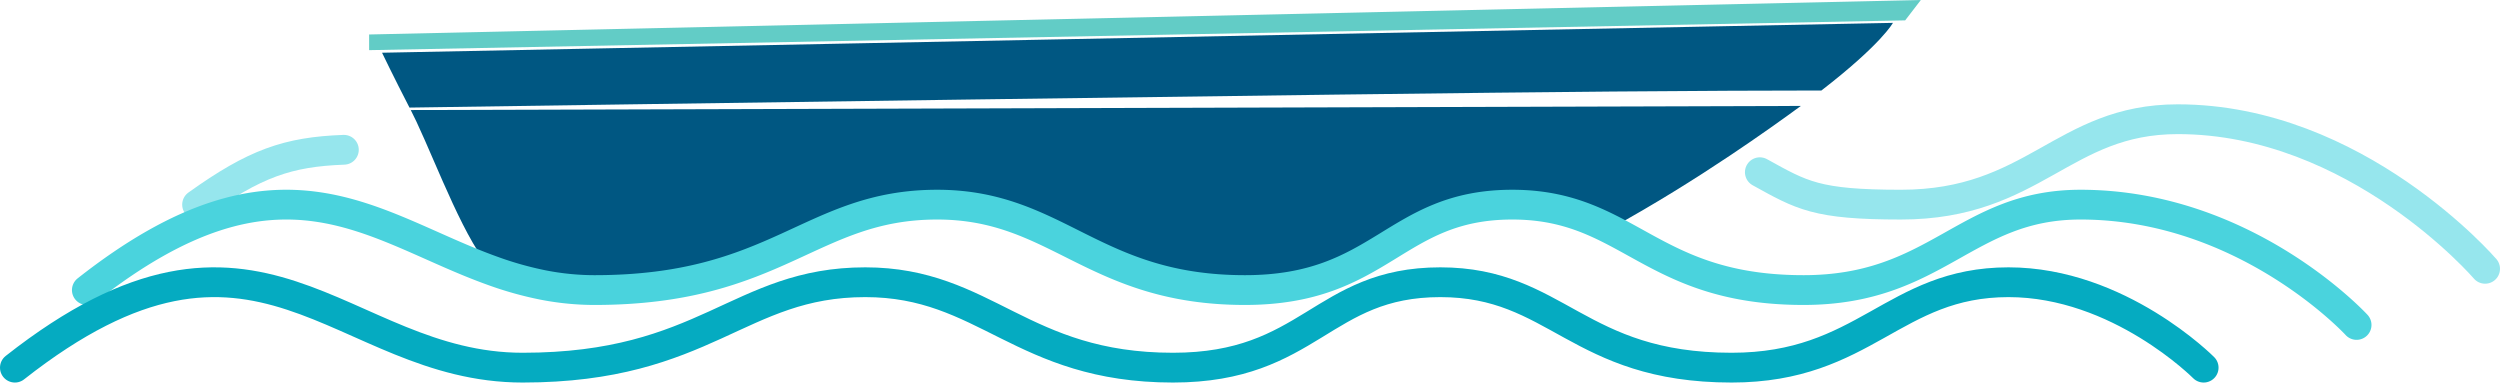
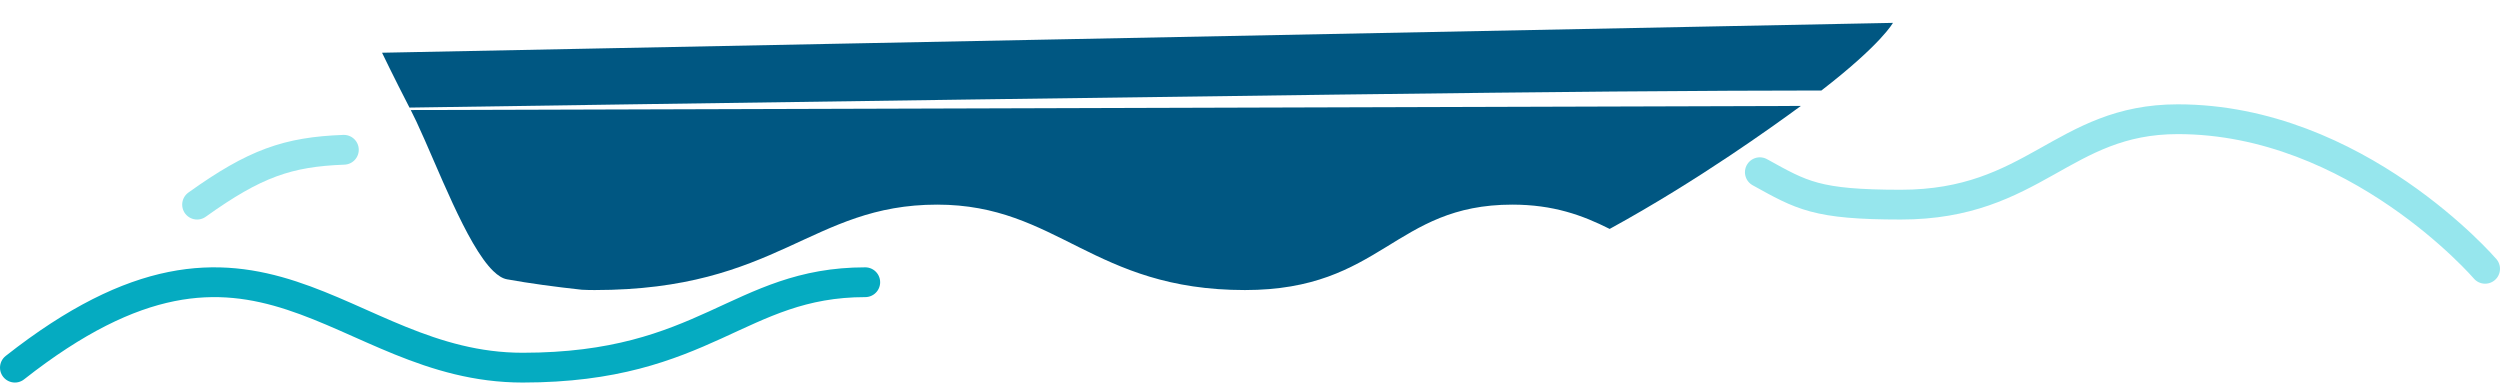
<svg xmlns="http://www.w3.org/2000/svg" viewBox="0 0 3190 488.12">
  <defs>
    <style>.cls-1{fill:#005782;}.cls-2{fill:#62952f;}.cls-3,.cls-4,.cls-5{fill:none;stroke-linecap:round;stroke-linejoin:round;stroke-width:38px;}.cls-3{stroke:#96e6ed;}.cls-3,.cls-4{isolation:isolate;}.cls-4{stroke:#4ad3dd;}.cls-5{stroke:#05abc1;}.cls-6{fill:#62ccc6;}</style>
  </defs>
  <title>волны лодка син</title>
  <g id="Слой_2" data-name="Слой 2">
    <g id="Слой_1-2" data-name="Слой 1">
      <path class="cls-1" d="M2297.9,135.17c-21.06,15.41-52.42,37.93-90.7,63.49-43.74,29.21-96.51,62.38-153.26,93.44-34.73-17.49-71.88-31-124.3-31-151.1,0-166.1,109-341.1,109-194,0-239-109-392.68-109-161.37,0-203.25,109-437.2,109q-8.22,0-16.24-.4-26.05-2.82-49.56-6.07c-16.35-2.25-31.69-4.67-45.92-7.24-5.69-1-11.55-4.74-17.52-10.52-34.07-33-71.4-133.88-98-190.55-2.54-5.4-5-10.41-7.31-14.91Z" />
      <path class="cls-1" d="M2415.39,29.18s-14.44,26.95-91.28,86.3c-66.54,0-153.79.4-267,1.32-331.57,2.7-1334.4,17.5-1534.62,20.48-20.49-39.73-35-70-35-70Z" />
-       <path class="cls-2" d="M683.26,321" />
      <path class="cls-3" d="M2245.55,219.74c53.62,29.62,71.78,41.38,179.92,41.38,170.3,0,206.31-109,353.32-109C3007,152.11,3171,343,3171,343" />
      <path class="cls-3" d="M251.47,261.12c73.82-52.84,115.91-67.37,187.32-70" />
-       <path class="cls-4" d="M3007,414.62s-141-153.51-352.32-153.5c-147,0-183,109-353.32,109-127.71,0-183.42-45.8-247.39-78-34.73-17.49-71.88-31-124.3-31-151.1,0-166.1,109-341.1,109-194,0-239-109-392.68-109-161.37,0-203.25,109-437.2,109q-8.22,0-16.24-.4a344.48,344.48,0,0,1-49.56-6.07,439.49,439.49,0,0,1-63.44-17.76c-155-55.23-270.36-171.16-518.63,24.23" />
-       <path class="cls-5" d="M19,469.12c311.64-245.26,413.92,0,647.87,0s275.83-109,437.2-109c153.66,0,198.66,109,392.68,109,175,0,190-109,341.1-109,149,0,174.67,109,371.69,109,170.3,0,206.31-109,353.32-109,141,0,249,109,249,109" />
-       <path class="cls-6" d="M471,64,2431,26l20-26L471,44Z" />
+       <path class="cls-5" d="M19,469.12c311.64-245.26,413.92,0,647.87,0s275.83-109,437.2-109" />
    </g>
  </g>
</svg>